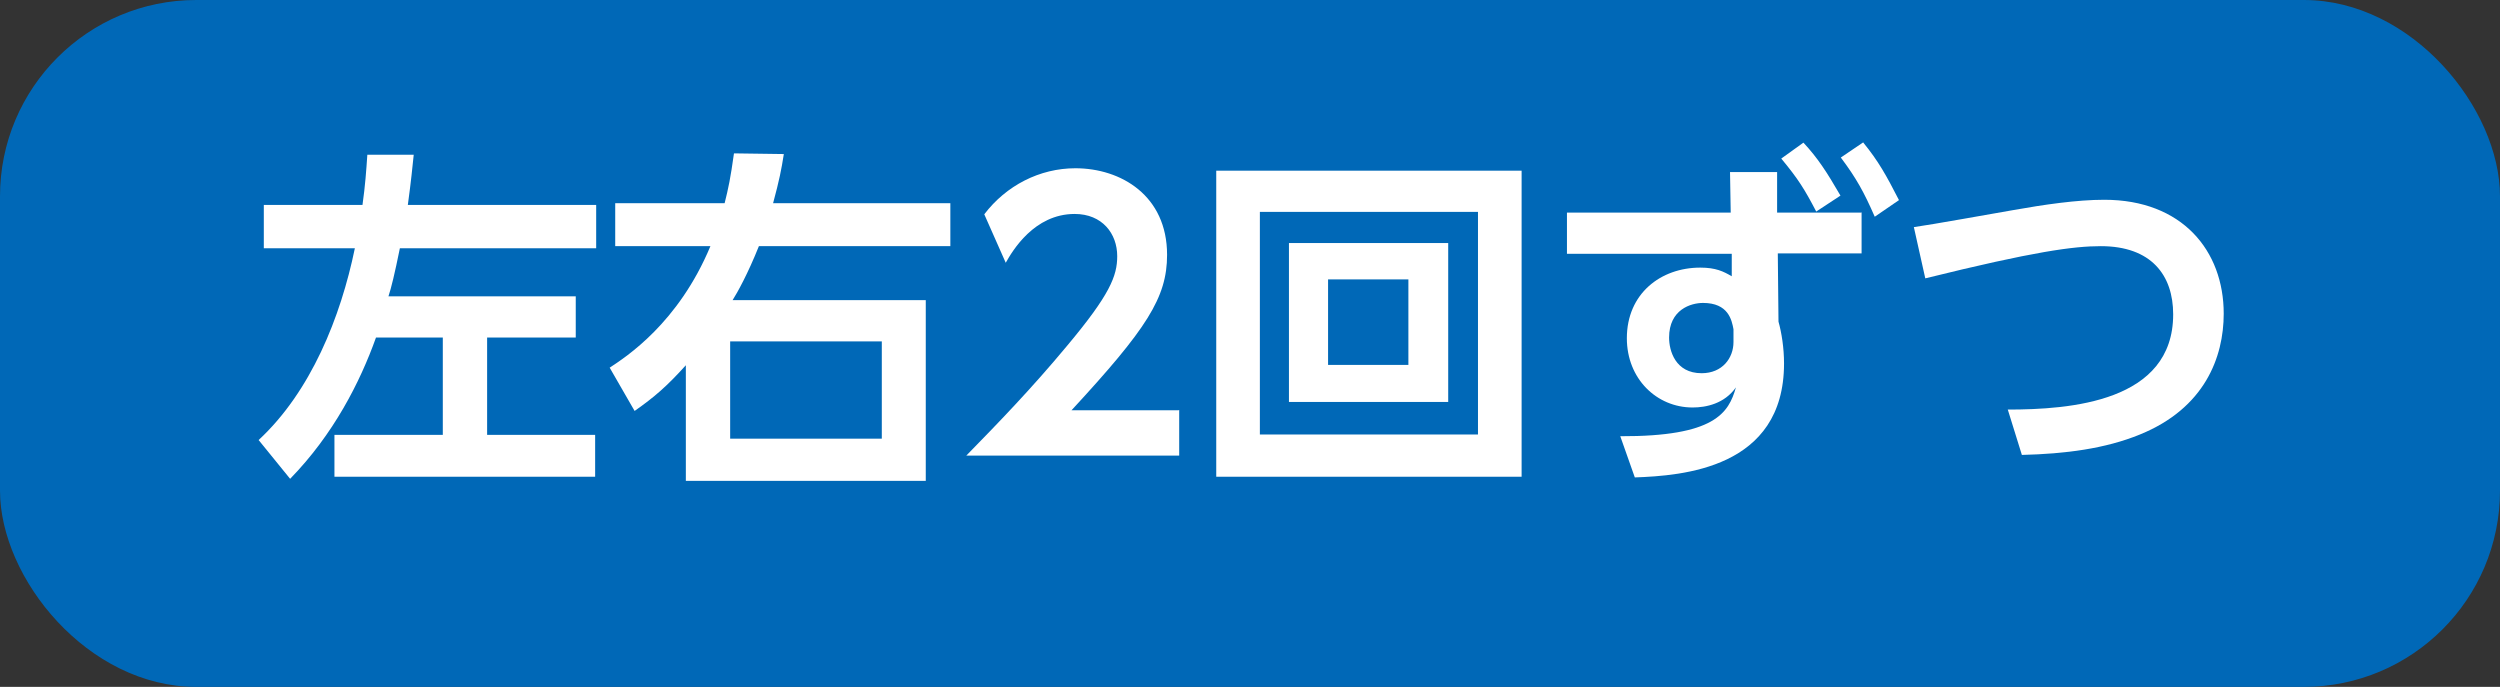
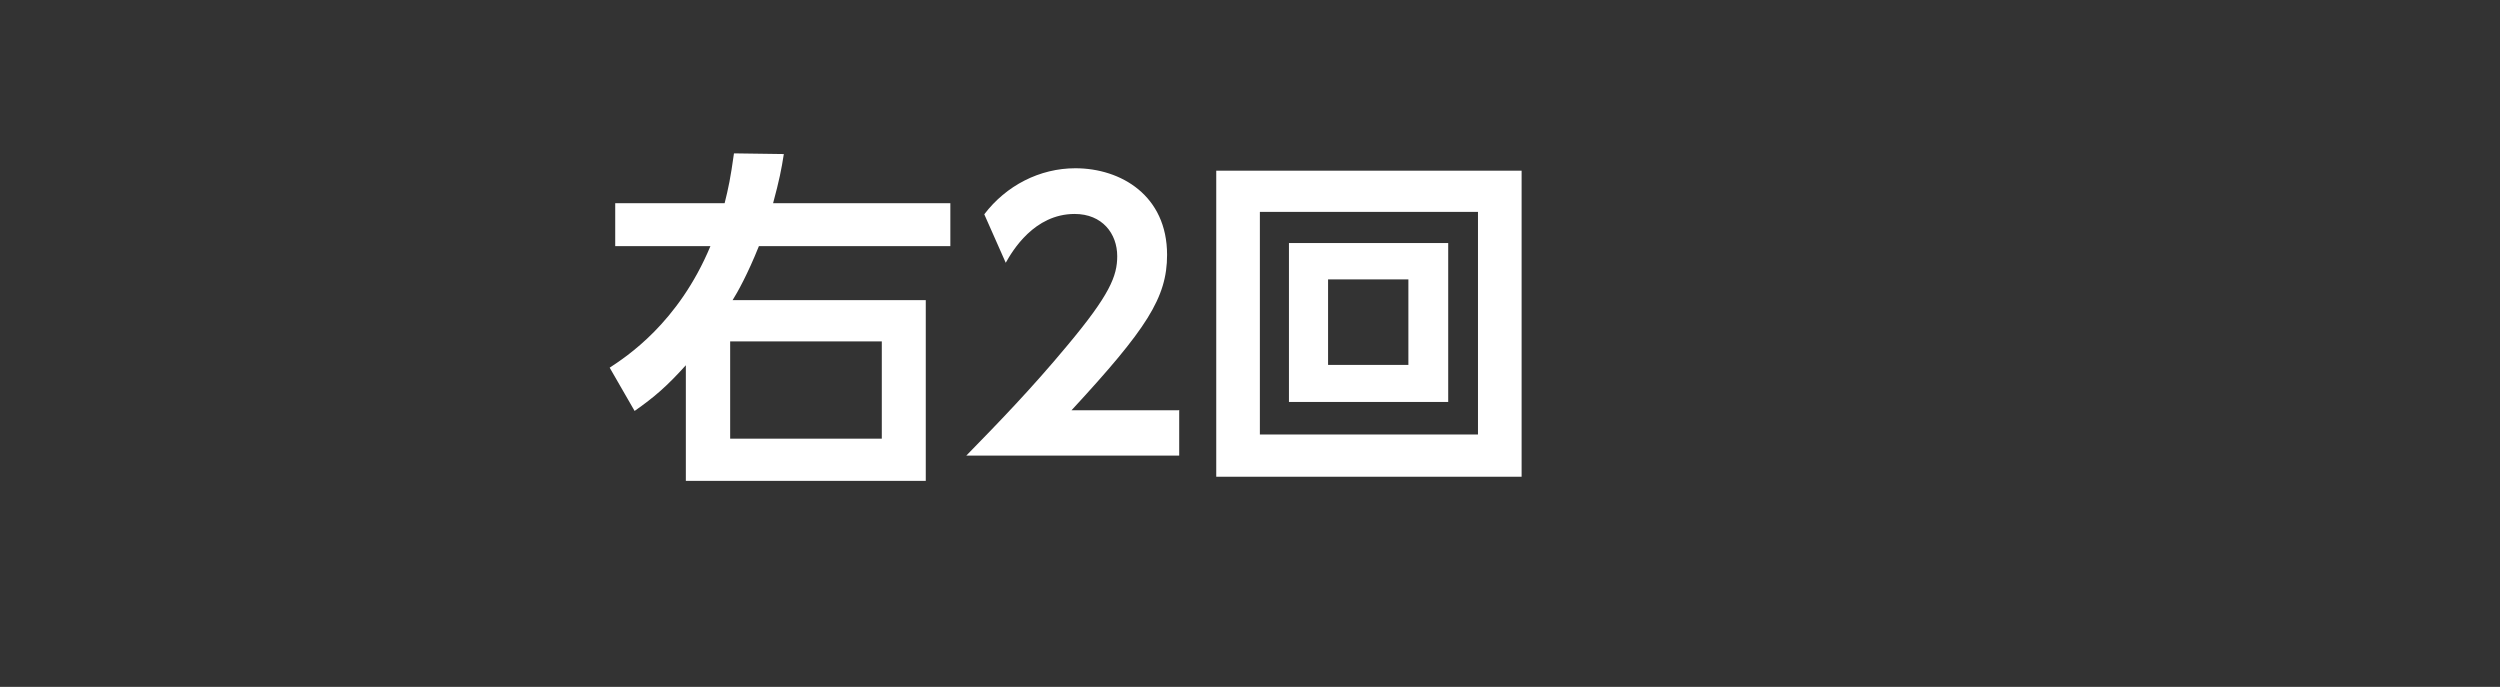
<svg xmlns="http://www.w3.org/2000/svg" id="_レイヤー_2" data-name="レイヤー 2" viewBox="0 0 72.21 19.84">
  <rect x="0" y="0" width="72.21" height="19.84" fill="#333333" stroke="none" />
  <defs>
    <style>
      .cls-1 {
        fill: #fff;
      }

      .cls-1, .cls-2 {
        stroke-width: 0px;
      }

      .cls-2 {
        fill: #0068b7;
      }
    </style>
  </defs>
  <g id="_レイヤー_2-2" data-name="レイヤー 2">
    <g>
-       <rect class="cls-2" x="0" width="72.21" height="19.84" rx="5.67" ry="5.67" />
      <g>
-         <path class="cls-1" d="M7.47,12.71c1.51-1.4,2.37-3.55,2.78-5.54h-2.63v-1.25h2.85c.08-.57.11-1,.14-1.45h1.34c-.04.38-.07.71-.17,1.45h5.44v1.25h-5.67c-.15.74-.25,1.15-.33,1.39h5.41v1.19h-2.56v2.81h3.12v1.21h-7.53v-1.21h3.13v-2.81h-1.93c-.46,1.29-1.23,2.8-2.48,4.08l-.91-1.12Z" />
        <path class="cls-1" d="M27.45,5.87v1.24h-5.53c-.32.8-.62,1.34-.76,1.56h5.58v5.22h-6.93v-3.34c-.55.61-.91.92-1.48,1.32l-.72-1.25c.47-.31,1.98-1.28,2.91-3.51h-2.75v-1.24h3.16c.11-.44.17-.72.27-1.44l1.44.02c-.07.45-.13.75-.31,1.42h5.11ZM21.09,9.86v2.81h4.38v-2.81h-4.38Z" />
        <path class="cls-1" d="M34.06,11.84v1.32h-6.15c.9-.92,1.88-1.93,2.91-3.17,1.24-1.48,1.45-2.02,1.45-2.59,0-.65-.43-1.22-1.23-1.22-1.17,0-1.8,1.07-1.99,1.41l-.62-1.4c.63-.83,1.6-1.33,2.63-1.33,1.32,0,2.65.79,2.65,2.5,0,1.24-.59,2.14-2.76,4.49h3.09Z" />
        <path class="cls-1" d="M43.95,4.93v8.84h-8.82V4.93h8.82ZM36.39,6.12v6.43h6.3v-6.43h-6.3ZM41.83,7.02v4.59h-4.6v-4.59h4.6ZM38.36,8.07v2.47h2.32v-2.47h-2.32Z" />
-         <path class="cls-1" d="M53.77,6.13v1.19h-2.42l.02,1.97c.09.32.16.76.16,1.21,0,3.04-2.95,3.24-4.31,3.29l-.42-1.19c2.73.01,3.13-.67,3.34-1.41-.33.47-.86.58-1.25.58-1.04,0-1.9-.83-1.9-2,0-1.29.98-2.04,2.12-2.04.45,0,.67.11.91.25v-.65h-4.76v-1.19h4.73l-.02-1.17h1.36v1.17h2.43ZM50.07,9.51c-.05-.27-.15-.76-.88-.76-.35,0-.98.19-.98,1,0,.38.18,1.03.94,1.03.6,0,.92-.44.92-.9v-.38ZM52.09,4.12c.41.44.67.84,1.07,1.53l-.7.46c-.34-.65-.52-.94-1.01-1.53l.64-.46ZM53.82,4.12c.44.54.66.94,1.03,1.66l-.7.48c-.31-.71-.53-1.11-.98-1.71l.65-.44Z" />
-         <path class="cls-1" d="M57.99,11.83c1.81,0,4.78-.22,4.78-2.75,0-1.13-.63-1.97-2.09-1.97-.78,0-1.92.15-5.07.93l-.33-1.48c.45-.06,2.45-.42,2.86-.49.9-.16,1.85-.3,2.64-.3,2.25,0,3.45,1.47,3.45,3.29,0,1.26-.55,2.73-2.42,3.49-1,.41-2.16.56-3.41.59l-.41-1.32Z" />
      </g>
    </g>
  </g>
</svg>